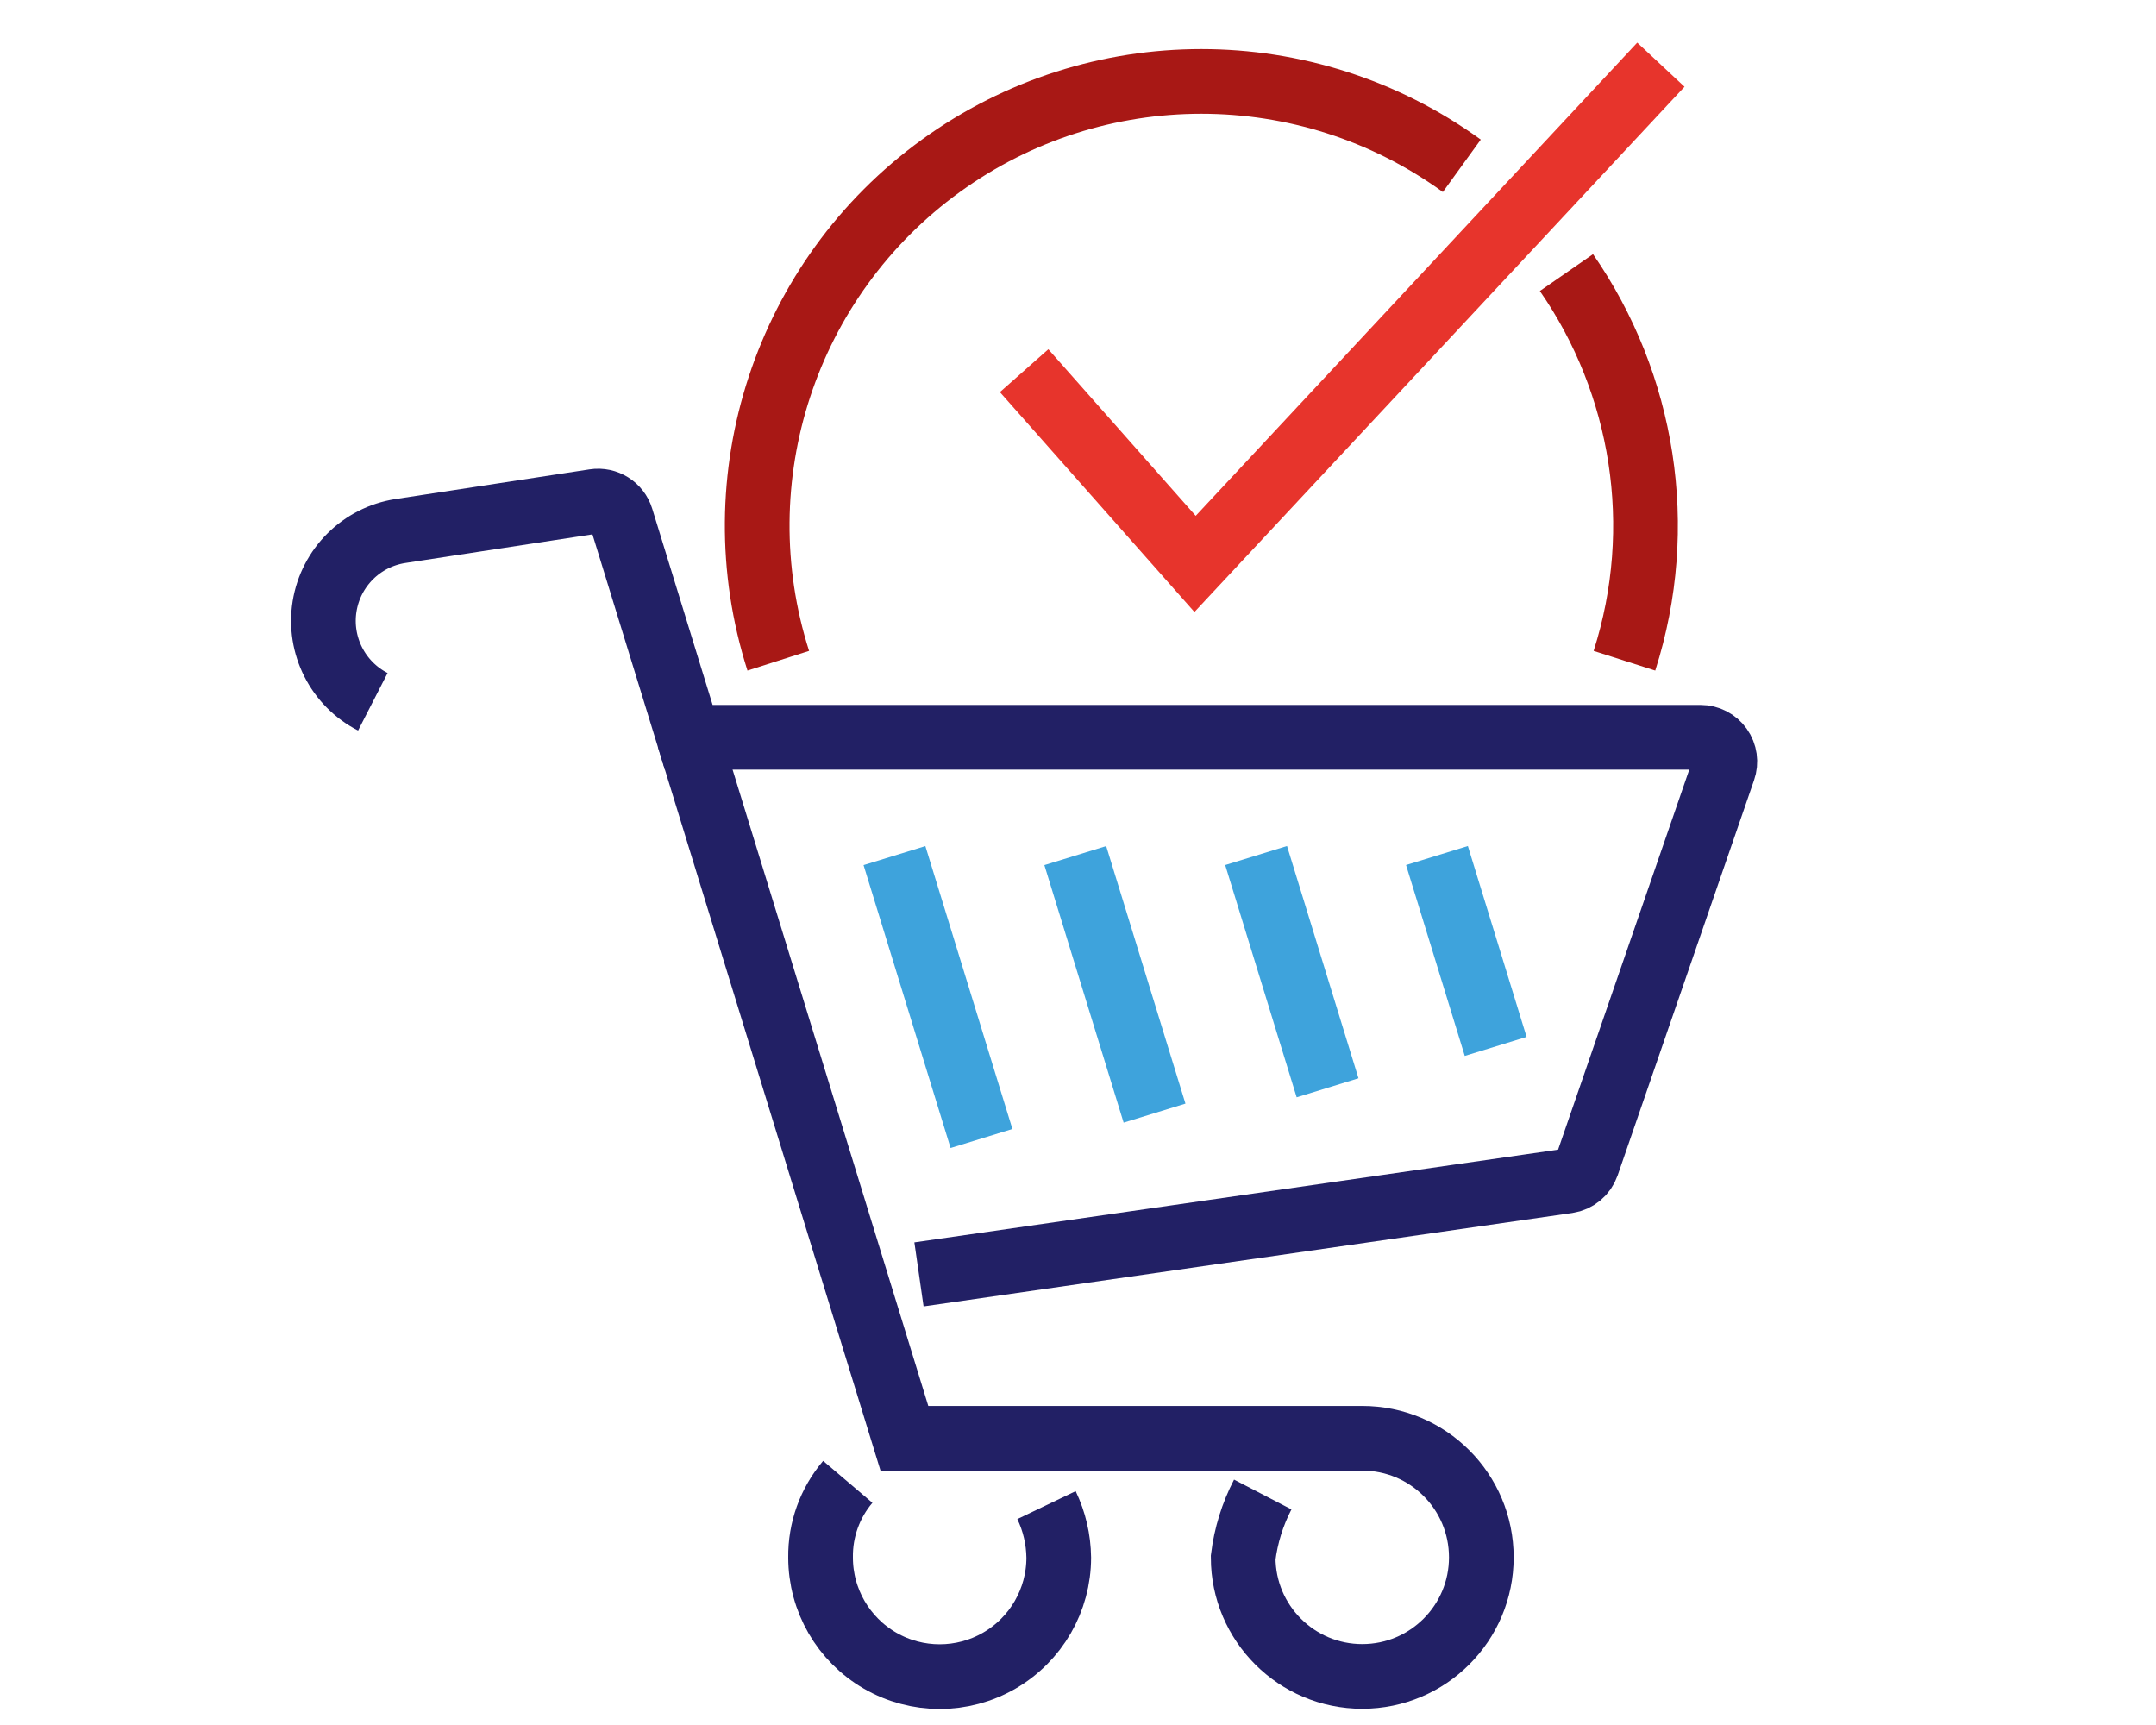
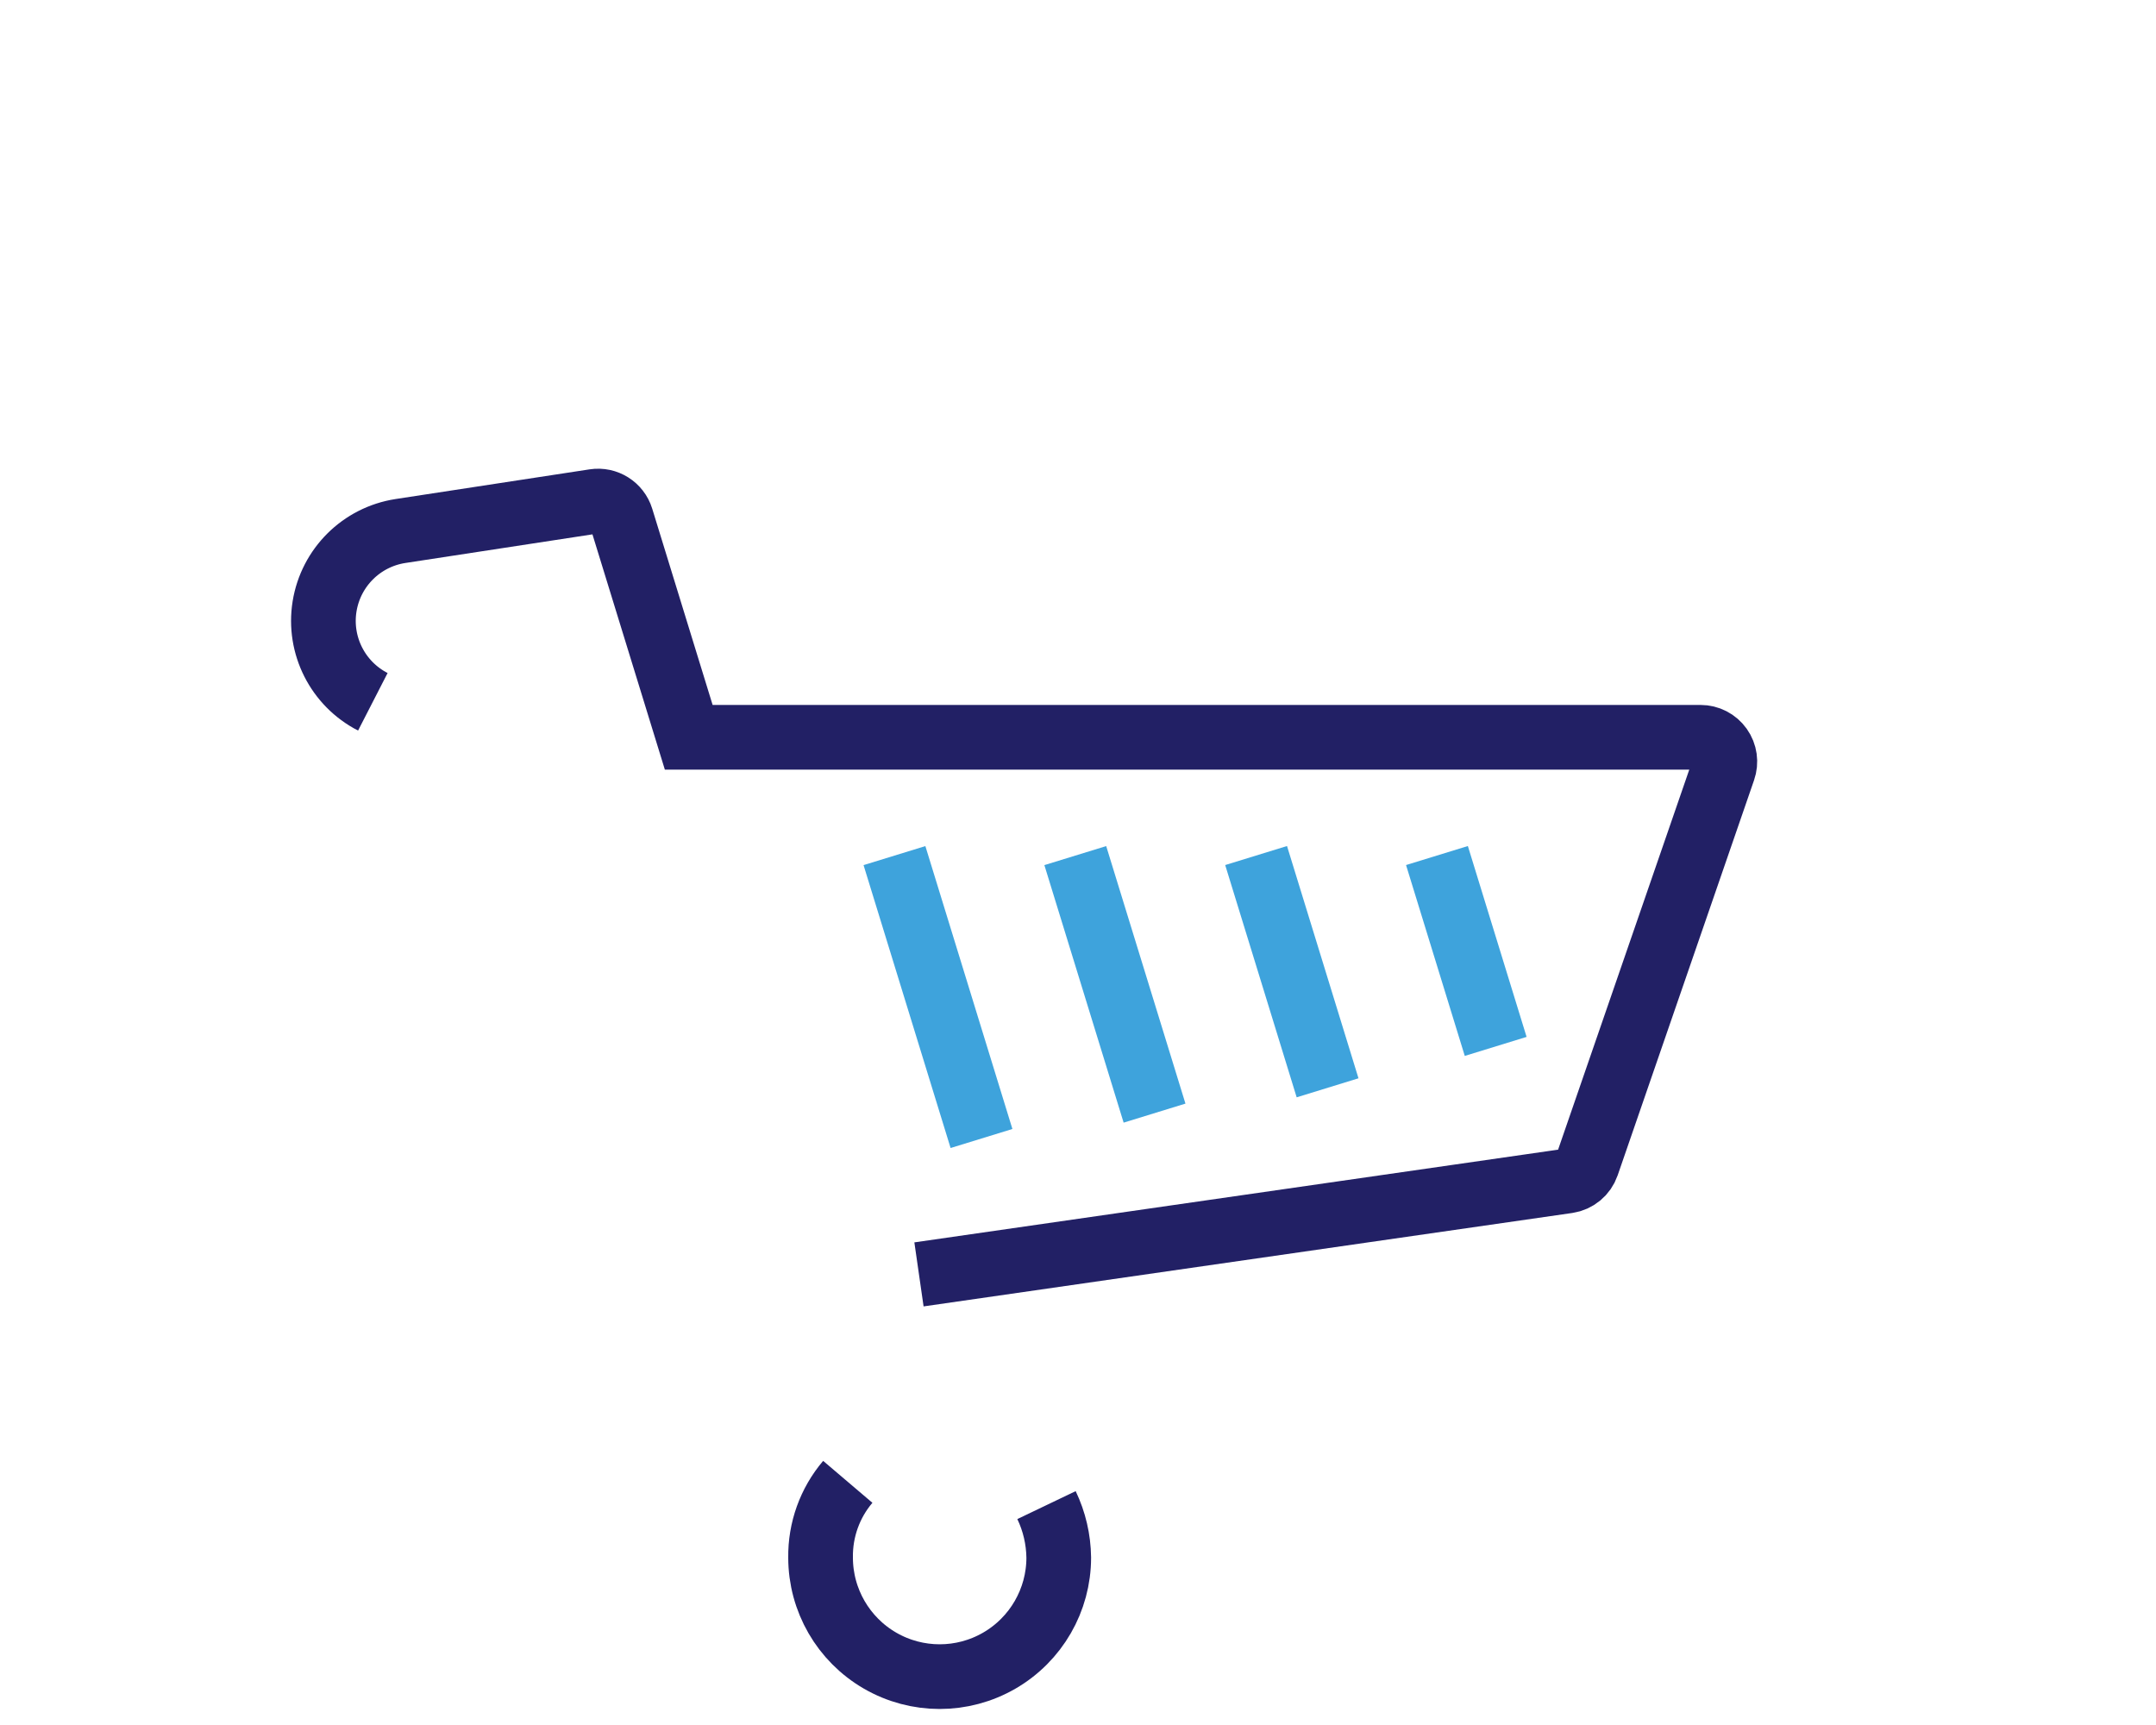
<svg xmlns="http://www.w3.org/2000/svg" width="100" height="80" viewBox="0 0 100 80">
  <g fill="none" fill-rule="evenodd" stroke-width="3" transform="translate(15 3)">
-     <path stroke="#222065" d="M43.569,66.31 C43.095,67.223 42.788,68.213 42.661,69.234 C42.666,72.283 45.141,74.751 48.19,74.748 C51.239,74.744 53.709,72.271 53.707,69.222 C53.706,66.173 51.234,63.702 48.185,63.702 L26.948,63.702 L16.948,31.194" />
    <path stroke="#222065" d="M24.322 65.723C23.49 66.701 23.042 67.949 23.06 69.234 23.06 71.207 24.113 73.03 25.822 74.017 27.531 75.004 29.637 75.004 31.346 74.017 33.055 73.03 34.107 71.207 34.107 69.234 34.096 68.391 33.903 67.562 33.539 66.802M27.624 56.102L57.712 51.769C58.128 51.707 58.475 51.418 58.612 51.021L64.939 32.693C65.06 32.348 65.006 31.966 64.795 31.668 64.583 31.37 64.241 31.193 63.875 31.193L16.945 31.193 13.818 21.033C13.654 20.499 13.124 20.166 12.572 20.25L3.572 21.627C1.766 21.906.346 23.317.054 25.122-.237 26.926.667 28.713 2.293 29.547" />
    <path stroke="#3EA3DC" d="M26.487 36.68L30.524 49.8M34.874 36.68L38.55 48.623M43.261 36.677L46.576 47.449M51.649 36.677L54.373 45.529" />
-     <path stroke="#A81815" d="M21.098,27.643 C18.391,19.165 21.433,9.908 28.641,4.689 C35.85,-0.529 45.594,-0.529 52.802,4.689 M57.655,9.642 C61.225,14.796 62.33,21.429 60.345,27.643" />
-     <polyline stroke="#E7342C" points="32.501 14.191 40.43 23.153 62.035 0" />
  </g>
</svg>